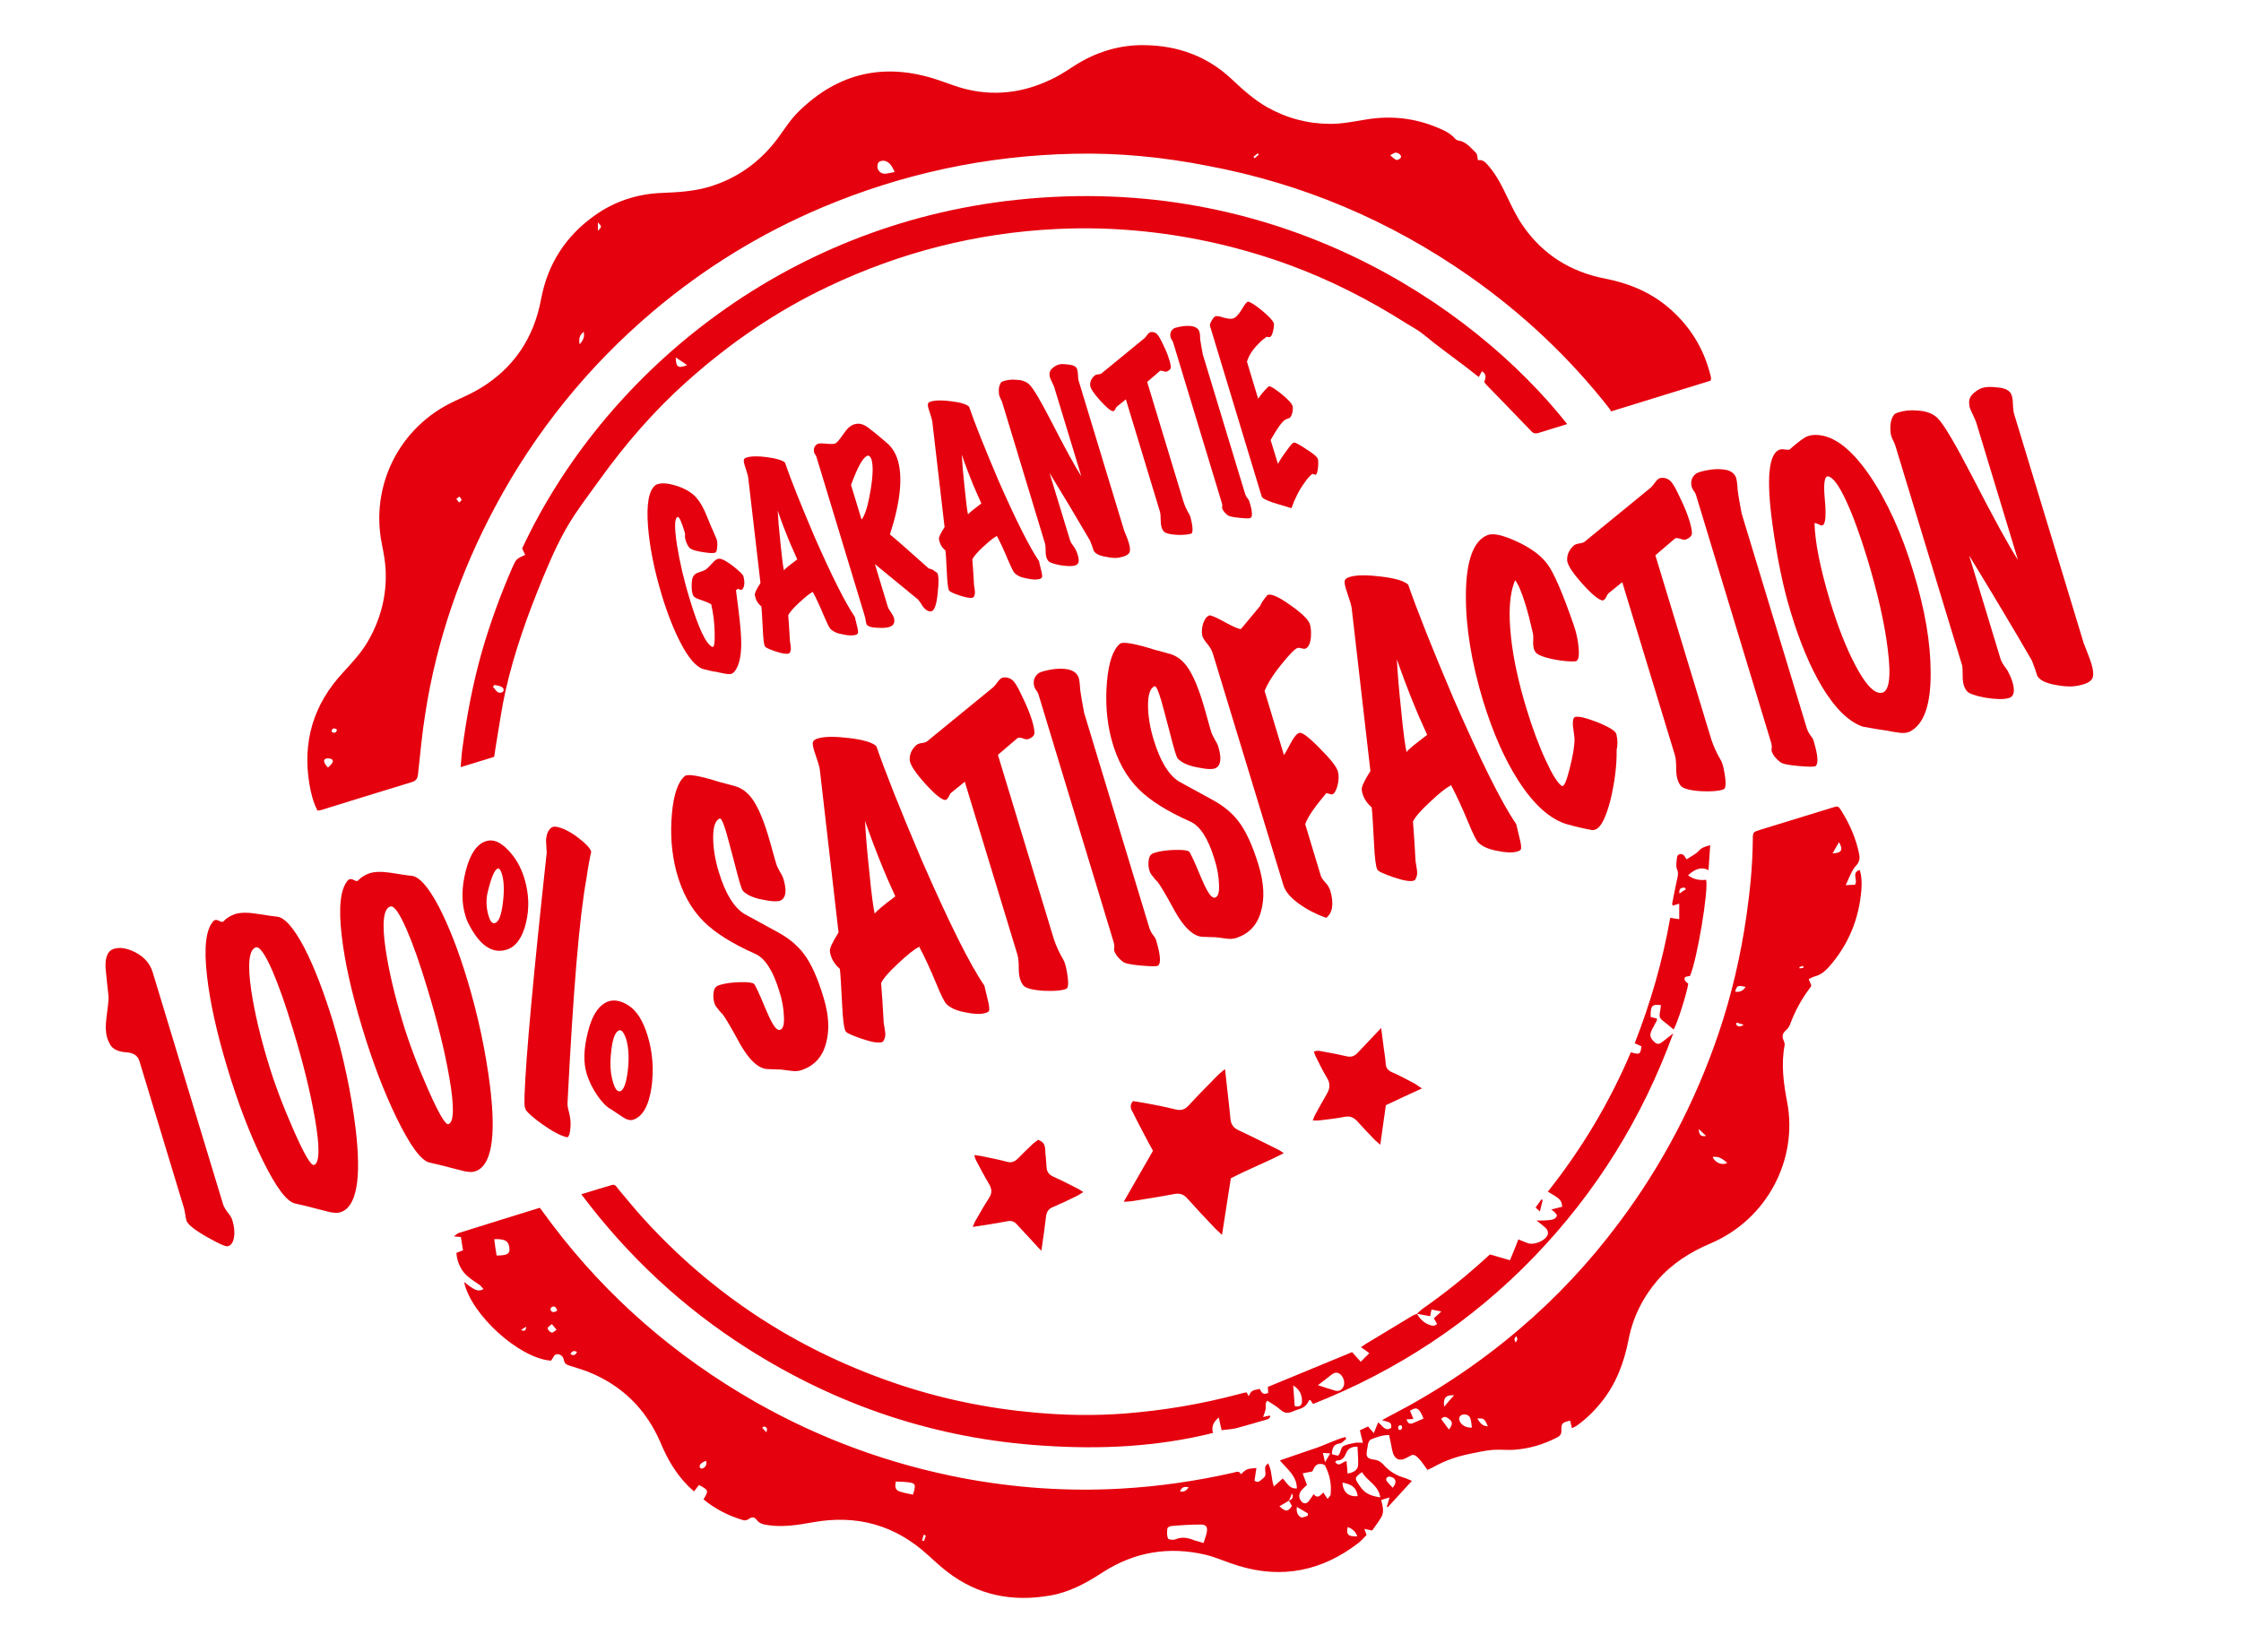
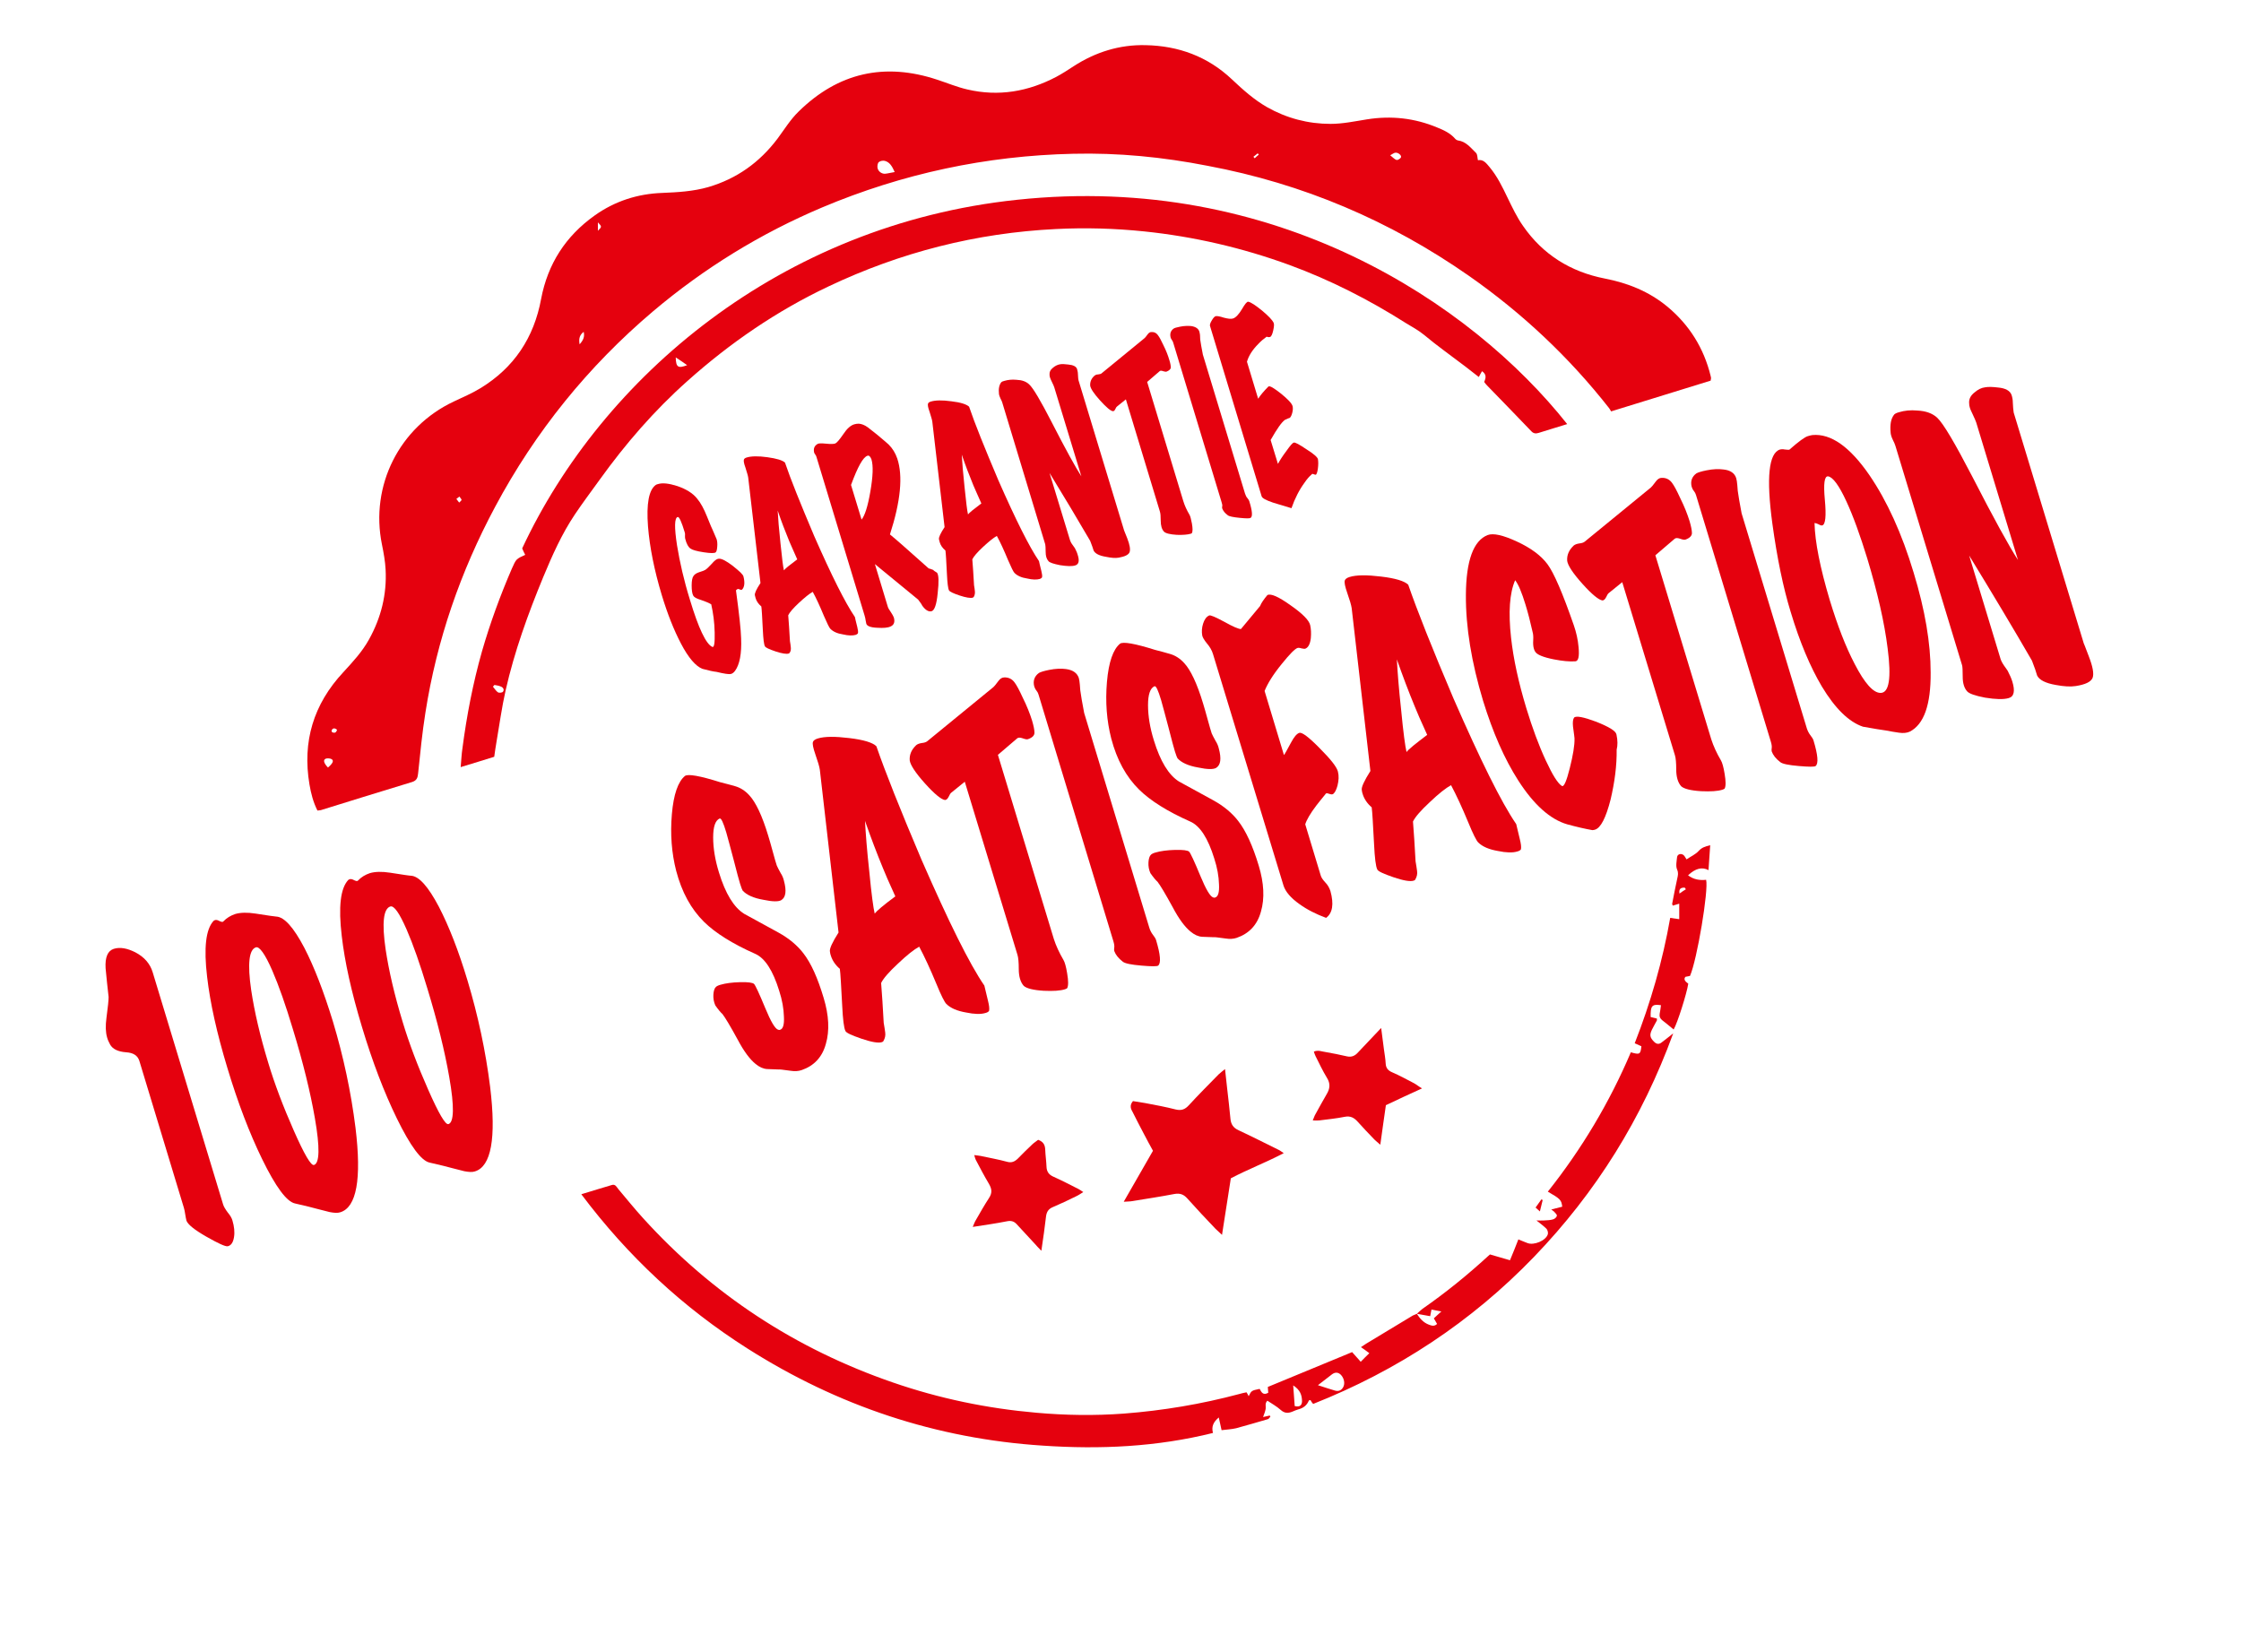
<svg xmlns="http://www.w3.org/2000/svg" version="1.1" id="Ebene_1" x="0px" y="0px" viewBox="0 0 1042 768" style="enable-background:new 0 0 1042 768;" xml:space="preserve">
  <style type="text/css">
	.st0{fill:#E5010E;}
</style>
  <g>
    <g>
      <path class="st0" d="M147.6,376.9c-2-4-3-8-3.7-12.1c-3.4-20,1.9-37.4,15.7-52.2c4.4-4.8,8.8-9.5,12-15.3    c5.6-10.1,8.3-20.9,7.7-32.4c-0.2-3.9-0.9-7.8-1.7-11.7c-5.6-27.4,8.1-54.6,33.4-66.5c4.2-2,8.5-3.8,12.4-6.2    C239,171,248.3,157,251.6,139c3.1-16.3,11.4-29.2,24.9-38.8c9.4-6.7,20-10.1,31.5-10.5c7.2-0.3,14.3-0.7,21.3-2.7    c13.3-3.9,23.9-11.5,32.2-22.5c3.2-4.3,6-8.9,9.8-12.6c18.4-18.1,40-23,64.6-14.8c4.6,1.5,9.1,3.4,13.9,4.5    c14.5,3.4,28.3,1,41.4-5.9c2.8-1.5,5.4-3.2,8-4.9c10.2-6.6,21.4-10.1,33.5-9.8c15.3,0.3,28.9,5.3,40.1,15.9    c5.1,4.8,10.2,9.4,16.3,12.9c9.2,5.2,19.1,7.8,29.6,7.8c5.6,0,11.3-1.2,16.9-2.1c11.3-1.8,22.2-0.6,32.7,3.8c3,1.2,6,2.6,8.2,5.1    c0.3,0.4,0.9,0.8,1.4,0.9c3.8,0.5,5.9,3.4,8.4,5.8c0.7,0.7,0.6,2.1,0.9,3.4c2.5-0.5,3.9,1.4,5.4,3.2c3.6,4.3,6,9.3,8.4,14.3    c2.2,4.5,4.3,9,7.2,13.1c9.2,13.3,22.1,21.3,37.9,24.4c10.8,2.1,20.6,6,29.2,13.1c10.2,8.5,16.9,19.2,20.1,32.2    c0.1,0.3,0.1,0.7,0.2,1c0,0.2-0.1,0.4-0.2,1.2c-15.1,4.7-30.4,9.4-46.3,14.3c-0.3-0.5-0.5-1-0.9-1.5c-18.6-23.7-40.3-44.1-65-61.4    c-36.9-25.8-77.4-43-121.7-51.3C540.6,73,519.9,71,499,71.5c-40.4,0.9-79.3,9.2-116.6,24.9c-28.7,12.1-55,28.3-78.8,48.4    c-30.2,25.6-54.7,55.9-73.4,90.9c-16.1,30.1-27.1,61.9-32.4,95.7c-1.5,9.4-2.4,18.8-3.4,28.3c-0.2,1.9-0.6,3.2-2.7,3.9    c-14.2,4.3-28.3,8.7-42.5,13.1C148.8,376.8,148.3,376.8,147.6,376.9z M416,80c-1.2-2.7-2.3-4.6-4.6-5.2c-0.9-0.2-2.1,0-2.8,0.6    c-0.5,0.4-0.7,1.7-0.6,2.5c0.2,1.6,1.7,2.9,3.4,2.9C412.8,80.7,414.1,80.3,416,80z M152.5,356.9c2.3-2,2.8-3.2,1.7-3.9    c-0.7-0.4-2-0.5-2.8-0.2C150.2,353.4,150.5,354.8,152.5,356.9z M646.4,72.2c1.3,1,2,1.9,3,2.2c0.5,0.1,1.7-0.6,2-1.2    c0.4-0.9-1.2-2.3-2.5-2.2C648.2,71,647.6,71.6,646.4,72.2z M269.5,160.1c1.8-2,2.4-3.6,1.9-5.8C269.6,155.7,269,157.3,269.5,160.1    z M213.5,233.7c0.5-0.6,1.2-1,1.1-1.3c-0.1-0.5-0.7-1-1-1.5c-0.5,0.4-0.9,0.7-1.4,1.1C212.6,232.5,213,233,213.5,233.7z     M156.7,339.3c-1-0.8-1.9-0.9-2.5,0.3c-0.1,0.2,0.1,0.8,0.3,0.9C155.7,341,156.4,340.6,156.7,339.3z M278,107.3    c1.9-1.9,1.9-1.9,0-3.9C278,104.9,278,106,278,107.3z M582.8,72.9c0.2,0.2,0.4,0.5,0.6,0.7c0.6-0.6,1.3-1.2,1.9-1.7    c-0.2-0.2-0.3-0.4-0.5-0.6C584.2,71.8,583.5,72.3,582.8,72.9z" />
-       <path class="st0" d="M858.2,411.6c2.1-0.1,3.3-0.2,4.3-0.2c1.6-2.2-1.9-5.5,2.2-6.9c1,3.1,1,6.2,0.8,9.2    c-1.1,13.6-6,25.6-15.1,35.9c-1.8,2-3.8,3.7-6.5,4.4c-1,0.2-1.8,0.8-2.9,1.3c0.5,1.2,0.8,2,1.2,2.9c-0.1,0.3-0.2,0.6-0.4,0.9    c-4.1,5.3-7.2,11.1-9.5,17.3c-0.4,1-1.1,2-1.9,2.7c-1.5,1.3-2,2.7-1.1,4.6c0.3,0.7,0.6,1.6,0.5,2.3c-1.7,9-0.5,17.7,1.2,26.6    c5,26.3-9.1,54.3-35.7,65.6c-9.4,4-17.8,9.3-24.6,17.1c-6.9,8.1-11.5,17.3-13.5,27.8c-2.1,10.6-5.8,20.5-12.7,29    c-3.3,4.1-7,7.7-11.3,10.8c-0.6,0.4-1.3,0.7-2.3,1.2c-0.3-1.4-0.6-2.4-0.8-3.5c-3.7,0.8-4.2,1.2-4.1,4.6c0.1,2-1,2.7-2.4,3.4    c-6.1,3.1-12.5,5-19.3,5.5c-3.4,0.3-6.9-0.2-10.4,0.1c-3.3,0.3-6.6,1-9.9,1.7c-6,1.2-11.6,3-17,6c-1,0.6-2.1,1-3.3,1.6    c-0.5-0.7-0.9-1.4-1.4-2c-1-1.3-1.9-2.7-3-3.7c-1.8-1.7-2.4-1.6-4.6-0.3c-3.9,2.4-6.5,1.2-7.4-3.3c-0.4-2.3-0.9-4.5-1.4-6.9    c-3.1-0.1-5.8,1-8.4,2c-0.5,0.2-1,0.9-1.2,1.5c-0.3,0.6-0.3,1.4-0.4,2c-1.1,4.8-0.4,5.5,3.5,6c1.4,0.2,2.9,1.1,3.8,2.2    c2.8,3.2,6.2,5.2,10.2,6.3c0.9,0.3,1.8,0.8,3.1,1.3c-3.9,4.3-7.5,8.2-11.2,12.2c-0.2,0-0.3-0.1-0.5-0.1c0.4-1.3,0.8-2.5,1.3-4.4    c-1.5,0.4-2.6,0.8-3.9,1.2c0.7,2.8,1.5,5.4,0.1,7.9c-1.3,2.2-2.8,4.2-4.3,6.3c-1.3-0.3-2.3-0.5-3.6-0.8c0.4,1.1,0.6,1.8,1,2.9    c-1.2,1.1-2.4,2.6-3.8,3.7c-16.8,12.9-35.3,16.8-55.7,10.6c-5.1-1.5-10-3.8-15.1-5.1c-17.2-4.1-33.4-1.4-48.2,8.2    c-7.5,4.9-15.4,9.2-24.3,10.7c-17.7,3.1-33.9-0.1-48.2-11.3c-2.9-2.3-5.7-4.8-8.4-7.3c-15.4-14.2-33.4-19.2-54-15.4    c-6.7,1.2-13.5,2.3-20.4,1.3c-2.1-0.3-4.1-0.6-5.5-2.5c-1-1.3-2.1-1.5-3.6-0.4c-0.6,0.5-1.8,0.8-2.5,0.6c-6.9-2-13.1-5.2-18.6-9.7    c2.5-4.1,2.4-4.3-2.1-6.7c-0.6,0.8-1.4,1.8-2.3,3c-1-0.9-2-1.8-3-2.8c-5.5-5.6-9.4-12.3-12.4-19.5c-6.8-16-18.2-27.2-34.3-33.5    c-2.6-1-5.3-1.7-7.9-2.6c-1.2-0.4-2.5-0.7-2.8-2.3c-0.3-1.6-1-2.8-2.8-3.1c-1.9-0.2-2.1,1.4-2.9,2.5c-0.1,0.2-0.3,0.3-0.5,0.5    c-14.7-1.1-37.2-21.5-40.3-36.6c1.4,1.1,2.7,2.2,4.1,3c1.4,0.8,2.9,1.5,4.9,0.3c-0.6-0.6-1-1.2-1.5-1.7c-1.7-1.2-3.5-2.3-5.1-3.6    c-3.5-2.6-5.6-6.7-6-11.5c0.9-0.4,1.8-0.7,3.1-1.2c-0.3-2-0.7-4-1-6.2c-1-0.1-1.8-0.2-3.3-0.3c1.2-0.8,1.7-1.4,2.4-1.6    c12.5-3.9,24.9-7.8,37.6-11.7c2,2.7,3.8,5.2,5.7,7.7c25.8,34.1,57.5,61.5,94.7,82.7c30.1,17.1,62.2,28.8,96.1,35.3    c24.4,4.6,49,6.3,73.7,4.9c17.6-1,35-3.5,52.2-7.4c1.3-0.3,2.7-1.1,3.6,0.7c2.6-2.5,2.7-2.5,7.2-2.9c-0.3,2-0.6,4-0.9,5.9    c1.5,1.1,2.4,0.3,3.3-0.5c0.9-0.8,1.9-1.3,1.8-2.8c-0.1-1-0.2-2.1-0.1-3.1c0.1-0.5,0.7-1,1.3-1.7c1.9,3.4,1.4,7.1,2.7,10.8    c1.5-1.3,2.7-2.4,4.1-3.7c1.9,1.7,2.9,4.9,6.6,4.6c0-5.7-4.3-8.8-7.9-13c5.5-1.9,10.6-3.7,15.7-5.4c5-1.6,9.6-4.1,14.7-5.5    c0.2,0.3,0.3,0.6,0.5,0.8c-1,0.8-2,2.1-3.1,2.2c-2.9,0.4-3.5,2.2-3.6,5c1,0.3,2,0.5,2.8,0.7c0.4-0.5,0.6-0.6,0.7-0.8    c0.6-1.2,0.8-3,1.7-3.6c1.6-0.9,3.7-1.2,5.6-1.6c1.1-0.2,2.3,0,3.6,0c-0.5-2.1-0.9-3.9-1.4-5.8c1.4-0.7,2.5-1.2,3.8-1.8    c0.8,1,1.6,1.9,2.7,3.1c0.8-2,1.3-3.4,2-5c2.1,1.5,3.2,4.5,6.1,2.5c0-2.4,0-2.4-4.3-3.5c1.6-0.9,2.9-1.7,4.2-2.3    c21.4-11.1,41.3-24.4,59.6-40c17.3-14.7,32.7-31.2,46.3-49.4c20.2-26.9,35.6-56.4,46.4-88.2c6-17.7,10.2-35.8,12.9-54.3    c1.7-11.8,2.9-23.7,3-35.7c0-3.6,0.1-3.6,3.6-4.7c11.1-3.4,22.1-6.8,33.2-10.2c2.9-0.9,2.9-0.9,4.5,1.6c3.7,6,6.5,12.3,8,19.2    c0.4,2,0.7,3.6-0.9,5.7C861,404.5,860,407.8,858.2,411.6z M599.3,697.8c-1.4,0.9-2.9,1.7-4.4,2.6c3,2.7,3.9,2.6,5.8-0.1    C600.3,699.4,599.8,698.6,599.3,697.8c1.4-0.6,2.4-1.4,1.4-3.4C600.3,695.5,599.8,696.7,599.3,697.8z M617.3,697    c0.6-0.9,1.4-1.5,1.4-2.1c0.5-4.7-0.4-9.2-2.6-13.4c-0.3-0.6-1.5-0.8-2.3-0.8c-2.3,0-2.8,2.1-3.6,3.5c-1.6,0.3-3,0.6-4.5,0.9    c0.8,2.1,1.4,3.8,2,5.4c-1,0.9-1.8,1.6-2.5,2.4c-1.3,1.6-1.4,3.4-0.4,4.8c1.1,1.7,2.7,1.8,3.9,0.1c0.7-0.9,1.3-1.9,2.1-3    c2.1,2.4,3.2,0.3,4.5-0.8C616,695,616.5,695.9,617.3,697z M559.6,717.5c0.6-1.9,1.2-3.4,1.5-4.9c0.5-2.7-0.3-3.8-3.1-3.7    c-4.5,0-9,0.3-13.4,0.7c-0.7,0-1.8,0.7-1.8,1.2c-0.2,1.5-0.3,3.2,0.3,4.6c0.2,0.5,2.5,0.8,3.4,0.4c3.2-1.4,6.1-0.7,9,0.5    C556.6,716.6,557.8,716.9,559.6,717.5z M631.2,672.7c-3.1-0.1-4.5,1.1-5.3,3c-0.8,2-1.8,3.4-4.2,3.4c-0.3,0-0.5,0.4-0.9,0.7    c1.8,2.6,3.3-0.1,5.3-0.4c0.2,2.1,0.3,3.9,0.5,5.8c3.2-0.6,4.8-1.8,4.9-4.2C631.6,678.3,631.3,675.6,631.2,672.7z M633.3,684.5    c-3.4,2.5-3.5,2.8-1.7,5.5c0.6,1,1.3,1.9,2.1,2.8c2.1,2.2,4.7,2.9,8.1,3.5C640.9,690.4,635.6,688.7,633.3,684.5z M230.9,583.8    c4.6,0,6-0.7,6-2.8c-0.1-3.8-1.8-5-7.1-4.8C230.1,578.8,230.5,581.3,230.9,583.8z M416.5,688.9c-0.4,2.3-0.3,3.9,1.7,4.6    c2,0.7,4.1,1,6.3,1.5c0.3-0.9,0.4-1.5,0.6-2c0.6-2.8,0.3-3.3-2.4-3.7C420.7,689,418.7,689,416.5,688.9z M657.2,659.8    c-1.2,0.1-2.1,0.1-3.2,0.2c0.5,1.6,1.3,2.3,2.6,1.9c1.8-0.7,3.5-1.5,5.3-2.3c-2-5-3.2-5.6-6.3-3.6    C656.1,657.1,656.6,658.3,657.2,659.8z M624.2,689.4c0.2,4.4,2.9,6.7,7.1,6.3C630.8,692,628.9,690.2,624.2,689.4z M684.4,663.8    c-0.2-1.4-0.3-2.9-0.7-4.2c-0.6-1.7-2.1-2.1-3.7-1.8c-0.6,0.1-1.4,0.9-1.5,1.5C678.2,661.7,681,664.1,684.4,663.8z M673.7,664.7    c1.5-1.9,2-3.4,0.3-4.7c-1.1-0.8-2.3-2-3.9-0.2C671.3,661.4,672.3,662.9,673.7,664.7z M608.1,704.8c0-0.4,0-0.7,0-1.1    c-1.6-0.9-3.2-1.9-5.1-3c-0.3,2.3,0.3,4,1.9,4.8C605.6,705.9,607,705.1,608.1,704.8z M796.3,538c1.2,2.7,4.6,4.1,6.8,2.7    C800.3,538.3,798.7,537.6,796.3,538z M676.1,648.8c-3.8-0.3-5.2,1.3-4.6,5.3C673.2,652.1,674.6,650.4,676.1,648.8z M647.6,691.8    c1.2-1.6,1.7-2.9,0.8-4.1c-0.4-0.6-1.5-1-2.3-1.1c-1.2-0.1-2,1.1-1.3,2.1C645.5,689.7,646.5,690.6,647.6,691.8z M626.7,710    c-0.9,3.5,0.2,4.6,4.4,4.4C630.4,712.2,628.9,711,626.7,710z M852.1,396.8c4.2-0.1,5-1.6,3-5.2    C854.1,393.3,853.2,394.8,852.1,396.8z M691.8,663.2c-1.5-3.5-1.8-3.8-4.9-3.6C688.1,661.4,689,663.1,691.8,663.2z M258.8,618.3    c-0.9-1.1-1.5-1.8-2.2-2.6c-0.7,0.6-1.9,1.3-1.9,1.9c-0.1,0.7,0.9,1.7,1.7,2C256.9,619.9,257.8,619,258.8,618.3z M806.8,461.1    c2.3,0.4,3.7-0.5,4.9-2.2C807.9,458.1,807.7,458.2,806.8,461.1z M328.2,679.3c-2.2,0.8-3.2,1.9-2.8,3c0.1,0.3,0.8,0.7,1,0.6    c1.6-0.5,2.3-1.7,2-3.4C328.4,679.5,328.3,679.4,328.2,679.3z M618.5,675.8c-1.4-0.1-2.1-0.1-3.4-0.2c0.3,1.4,0.6,2.4,1,4.3    C617.1,678.2,617.7,677.3,618.5,675.8z M259.1,609.4c-0.5-1.5-1.2-2.4-2.6-1.6c-0.3,0.2-0.7,1.1-0.5,1.4    C256.7,610.4,257.8,610.3,259.1,609.4z M552.7,691.6c-2.1-0.5-3.3-0.1-4,1.9C550.6,693.9,551.6,693.1,552.7,691.6z M793.3,528.2    c-1.3-1.2-2.1-2-3.4-3.2C790,527.6,790.6,528.6,793.3,528.2z M355.1,663.3c-0.2,0.2-0.5,0.4-0.7,0.6c0.6,0.6,1.1,1.2,1.9,2.1    C357.1,664,356.3,663.5,355.1,663.3z M265.2,629.6c1.5,0.9,2.4,0.6,3.1-1C267,628,266.1,628,265.2,629.6z M810.8,476.5    c-1.5-0.5-2.4-0.7-3.3-1c-0.1,0.3-0.3,0.7-0.2,0.9C808,477.4,808.9,477.7,810.8,476.5z M650.5,664.9c1.3,0.1,1.5-0.7,1.4-1.7    c0-0.2-0.8-0.6-1-0.5C649.9,663.2,649.9,664,650.5,664.9z M704.8,624.2c0.9-1.5,0.9-1.5,0.2-2.9    C704.1,622.2,703.9,623.1,704.8,624.2z M242.3,618.4c1.7,0.9,2.3,0.2,2.3-1.5C243.8,617.4,243,617.9,242.3,618.4z M430.5,714.1    c-0.3-0.2-0.7-0.4-1-0.5c-0.3,0.9-0.5,1.8-0.8,2.7c0.3,0.1,0.6,0.2,0.9,0.3C429.9,715.7,430.2,714.9,430.5,714.1z M838.6,450    c-0.1-0.3-0.1-0.6-0.2-0.9c-0.6,0.2-1.2,0.4-1.8,0.6c0.1,0.2,0.1,0.4,0.2,0.6C837.4,450.2,838,450.1,838.6,450z" />
      <path class="st0" d="M728.7,197.2c-4.7,1.4-9,2.8-13.3,4.1c-1.3,0.4-2.4,0.3-3.4-0.8c-6.8-7.1-13.7-14.2-20.5-21.2    c-0.5-0.5-0.9-1-1.4-1.7c0.8-1.8,1.2-3.5-1-5c-0.5,0.8-0.9,1.6-1.5,2.7c-2.2-1.7-4.2-3.3-6.3-4.9c-6.4-4.9-13.1-9.6-19.3-14.8    c-2.6-2.1-5.4-3.6-8.2-5.3c-17.2-10.9-35.2-20.1-54.3-27.1c-21.9-8-44.4-13.2-67.5-15.6c-13.6-1.4-27.3-1.8-41-1.1    c-37,1.8-72.3,10.8-105.8,26.7c-24.1,11.4-45.8,26.3-65.6,44c-15.4,13.7-28.8,29.2-40.8,45.9c-3.9,5.4-7.8,10.6-11.5,16.1    c-6.1,9.1-10.5,19-14.7,29.1c-7.1,17.2-13.4,34.6-17.5,52.7c-1.8,8-2.9,16.2-4.3,24.3c-0.4,2-0.6,4.1-1,6.6    c-4.9,1.5-9.9,3.1-15.6,4.8c0.3-3.2,0.4-6,0.8-8.6c2-15.3,4.9-30.4,9.1-45.2c3.8-13.2,8.5-26,13.9-38.5c2-4.5,2-4.5,6.2-6.4    c-0.5-1-1-2-1.4-3c37-79.3,119.9-150.5,230.1-162.1C592.8,80.1,684.1,140.9,728.7,197.2z M314.2,166.2c0.1,4.6,1.1,5.2,5.3,3.6    C317.7,168.5,316.2,167.5,314.2,166.2z M229.9,318.5c-0.2,0.3-0.5,0.5-0.7,0.8c0.8,0.9,1.4,2,2.3,2.6c0.6,0.4,2.1,0.2,2.4-0.3    c0.7-1,0-2-1.1-2.4C231.9,318.8,230.9,318.7,229.9,318.5z" />
      <path class="st0" d="M658.8,610.9c0.9-0.8,1.7-1.6,2.6-2.3c10.8-7.5,20.9-15.7,30.6-24.6c0.3-0.3,0.7-0.6,0.8-0.7    c3.1,0.9,6.1,1.8,9.3,2.7c1.4-3.4,2.6-6.3,3.9-9.7c1.5,0.6,2.8,1.2,4.2,1.7c3,1.2,8.6-1.1,9.5-4.1c0.2-0.7-0.1-1.9-0.6-2.5    c-1.3-1.3-2.8-2.4-4.7-3.9c1.4,0,2.5,0.1,3.6,0c1.4-0.1,2.8-0.1,4.1-0.5c0.8-0.2,1.7-1,1.8-1.7c0.1-0.6-0.9-1.4-1.4-2    c-0.2-0.2-0.5-0.4-1.2-0.9c2-0.5,3.6-0.9,5.1-1.3c-0.4-3.1-0.8-3.6-6.7-7c15.8-19.9,28.7-41.5,38.6-64.8c4.1,1.2,4.5,1,4.9-2.8    c-0.9-0.4-1.8-0.8-3.1-1.4c7.4-18.9,13-38.3,16.5-58.3c1.6,0.2,2.8,0.4,4.2,0.6c0-2.4,0-4.7,0-7.2c-1.2,0.4-2,0.6-3,0.9    c-0.1-0.3-0.3-0.6-0.3-0.8c0.8-4,1.5-8,2.4-11.9c0.3-1.4,0.6-2.5-0.1-4.1c-0.7-1.6-0.2-3.9,0-5.8c0.2-1.4,1.9-1.8,3-0.9    c0.5,0.4,0.8,1.1,1.4,2c2-1.4,4.2-2.3,5.7-4c1.4-1.5,2.9-2,5.3-2.6c-0.3,4.1-0.5,7.8-0.8,11.6c-3-1.6-6.1-0.8-9.5,2.4    c2.6,2,5.4,2.4,8.4,2.1c1.2,4.8-4.2,37.2-7.5,44.7c-0.7,0.1-1.5,0.3-2.1,0.4c-0.9,1-0.4,2,1.3,3.2c-0.7,4.6-5.1,18.5-6.8,21.3    c-1.8-1.5-3.5-2.9-5.3-4.3c-1-0.8-1.4-1.7-1.2-3c0.3-1.3,0.4-2.7,0.6-4c-4.2-0.6-4.9,0.3-4.8,5.5c0.9,0.2,1.9,0.5,2.9,0.7    c0,0.3,0.1,0.7,0,0.9c-0.7,1.4-1.6,2.8-2.3,4.3c-1.2,2.5-0.9,3.7,1,5.6c1.1,1.1,2.2,1.3,3.4,0.4c1.7-1.3,3.4-2.6,5.5-4.3    c-14.4,39.5-35.9,74-64.7,103.9c-29.2,30.3-63.6,52.9-102.7,68.4c-0.4-0.4-0.6-0.7-0.8-1c-0.2-0.3-0.3-0.6-0.5-0.8    c-0.3,0.1-0.6,0.1-0.7,0.2c-0.9,2.2-2.5,3.5-4.8,4.1c-1,0.3-2,0.7-2.9,1.1c-2,0.8-3.6,0.8-5.4-0.8c-1.9-1.7-4.1-2.9-6.2-4.3    c-1.3,1.3-0.6,2.6-0.8,3.8c-0.2,1.2-0.7,2.4-1.2,3.8c1.2-0.3,2.1-0.5,3.1-0.7c0.1,0.2,0.2,0.3,0.3,0.5c-0.4,0.4-0.7,1.1-1.2,1.2    c-4.9,1.4-9.8,2.9-14.7,4.2c-2.1,0.5-4.4,0.6-6.8,0.9c-0.4-1.7-0.8-3.6-1.3-5.9c-2.5,2.1-3.5,4.2-2.7,7.2    c-26.1,6.5-52.5,7.7-79,5.9c-49.7-3.2-95.5-18.5-137.5-45.2c-29.9-19-55.5-42.8-77.2-71.7c5.1-1.5,9.6-3,14.2-4.3    c1.6-0.5,2.2,0.9,3,1.9c3.8,4.5,7.5,9.1,11.5,13.5c32.1,35.4,70.9,60.8,116.1,76.4c21.7,7.5,43.9,12.1,66.8,14.1    c13.5,1.2,27.1,1.4,40.6,0.4c18.2-1.4,36.1-4.4,53.7-9.1c1.1-0.3,2.2-0.6,3.4-0.8c0.4,0.6,0.7,1.2,1,1.8c1.3-2.6,1.3-2.6,5.1-3.4    c0.8,1.5,1.6,3.2,4,1.8c-0.1-0.9-0.1-1.9-0.2-2.7c13-5.4,25.8-10.7,39.2-16.2c1,1.1,2.3,2.6,4,4.5c1.3-1.3,2.5-2.6,4-4    c-1.5-1.1-2.5-1.9-3.9-2.8c0.9-0.6,1.6-1.1,2.4-1.6c7.2-4.4,14.5-8.7,21.7-13.1c0.6-0.3,1.3-0.5,1.9-0.8c1.4,2.2,3.1,4.1,5.5,5    c1.3,0.5,2.6,1,3.9-0.3c-0.5-0.9-1-1.8-1.5-2.6c1-0.9,1.9-1.8,3.5-3.2c-2-0.4-3.3-0.6-4.6-0.9c-0.3,1.3-0.4,2.2-0.6,3.1    C662.9,611.6,660.9,611.3,658.8,610.9z M612.8,644.1c3.1,1,5.5,1.8,7.9,2.5c1.7,0.5,3-0.1,3.8-1.5c1-1.7,0.5-4.2-1-5.8    c-1.3-1.3-2.7-1.3-4.1-0.3C617.4,640.5,615.4,642.1,612.8,644.1z M601.3,644.2c0.3,3.7,0.5,6.7,0.7,9.6c2.3,0.6,3.3-0.3,3.4-2.1    C605.4,648.8,604.6,646.3,601.3,644.2z M783.9,413.5c-0.2-0.3-0.4-0.5-0.6-0.8c-1.3,0.1-2.8,0.1-2.4,2.8    C782.2,414.6,783,414,783.9,413.5z" />
      <path class="st0" d="M526.8,512c1.7,0.3,3.7,0.6,5.6,0.9c4.8,0.9,9.6,1.8,14.3,3c2.6,0.6,4.3,0,6.1-2c4.5-4.9,9.1-9.5,13.8-14.3    c0.8-0.8,1.7-1.4,3-2.5c0.4,3.5,0.7,6.3,1,9.1c0.5,4.6,1.1,9.2,1.5,13.8c0.2,2.8,1.4,4.5,3.9,5.6c6.2,2.9,12.3,6,18.4,9    c0.7,0.3,1.3,0.8,2.5,1.6c-8.2,4.3-16.4,7.4-24.6,11.7c-1.3,8.2-2.6,16.9-4.1,26.3c-1.5-1.4-2.3-2.1-3.1-2.9    c-4.4-4.6-8.8-9.3-13-14c-1.7-1.9-3.4-2.6-6.1-2.1c-6.7,1.3-13.5,2.3-20.2,3.4c-0.9,0.1-1.8,0.1-3.3,0.2    c4.7-8.2,9.1-15.9,13.6-23.7c-1.5-2.7-2.9-5.3-4.3-8c-1.7-3.3-3.5-6.6-5.1-9.9C525.9,515.8,525,514.1,526.8,512z" />
      <path class="st0" d="M642.2,478c0.5,3.9,0.9,6.9,1.3,10c0.3,2.2,0.7,4.4,0.8,6.5c0.1,2.1,1.1,3.3,3,4.1c3.5,1.5,6.9,3.4,10.2,5.1    c1.1,0.6,2,1.4,3.7,2.4c-5.9,2.7-11.2,5.1-16.8,7.8c-0.8,5.7-1.7,11.7-2.6,18.4c-1.3-1.2-2.3-1.9-3.1-2.8c-2.5-2.6-5-5.2-7.4-7.9    c-1.7-1.9-3.4-2.8-6-2.3c-4,0.8-8,1.2-12,1.7c-0.8,0.1-1.6,0-2.9,0c0.5-1.2,0.8-2.2,1.3-3c1.7-3,3.3-6.1,5.1-9.1    c1.6-2.6,1.9-5,0.2-7.7c-2-3.3-3.6-6.7-5.3-10.1c-0.3-0.6-0.5-1.2-0.8-2.1c2-0.9,3.8,0,5.5,0.2c3.3,0.6,6.6,1.2,9.9,2    c2.2,0.5,3.8-0.3,5.2-1.9C634.7,485.9,638.1,482.3,642.2,478z" />
      <path class="st0" d="M484.2,581.6c-1.4-1.4-2.2-2.3-3-3.2c-2.8-3.1-5.7-6.1-8.5-9.2c-1.3-1.4-2.7-1.7-4.6-1.3    c-5,1-10,1.7-15.8,2.6c0.6-1.4,0.9-2.3,1.4-3.1c2-3.5,4-7,6.2-10.4c1.5-2.3,1.3-4.1,0-6.4c-2.2-3.7-4.2-7.5-6.2-11.3    c-0.3-0.6-0.4-1.2-0.7-2.2c1.2,0.2,2.1,0.2,3,0.4c4.1,0.9,8.2,1.6,12.2,2.7c2.1,0.6,3.5,0,5-1.4c2.2-2.3,4.4-4.4,6.7-6.6    c0.9-0.9,2-1.5,2.8-2.2c2.5,0.9,3.2,2.4,3.3,4.6c0.1,2.7,0.5,5.3,0.6,8c0.1,2.2,1.1,3.6,3.1,4.5c4,1.8,7.9,3.8,11.8,5.8    c0.6,0.3,1.1,0.7,2.2,1.4c-1.3,0.8-2.3,1.5-3.4,2c-3.6,1.8-7.3,3.5-11,5.1c-1.8,0.8-2.6,2.1-2.9,4    C485.8,570.6,485.1,575.6,484.2,581.6z" />
      <path class="st0" d="M716,563.3c-0.9-0.8-1.4-1.3-2-1.8c1-1.4,1.8-2.6,2.7-3.8c0.2,0.1,0.4,0.2,0.6,0.3    C716.9,559.6,716.5,561.2,716,563.3z" />
    </g>
  </g>
  <g>
    <path class="st0" d="M108.1,567.6c0.8,2.7,1.1,5.3,0.7,7.7c-0.4,2.4-1.3,3.8-2.9,4.2c-1.1,0.2-4.4-1.3-10-4.5s-8.6-5.7-9.2-7.4   c-0.2-0.8-0.4-1.8-0.6-3.1c-0.2-1.3-0.4-2.3-0.6-2.9l-20.7-68.3c-0.8-2.5-2.8-3.8-6.2-4c-3.8-0.3-6.2-1.5-7.4-3.6   c-0.6-1.1-1.1-2.2-1.4-3.3c-0.7-2.4-0.8-5.4-0.3-9.1c0.7-5.1,1-8.3,1-9.7c-0.5-4.5-1-9-1.4-13.4c-0.3-5.1,1-8.1,3.8-9   c2.9-0.9,6.2-0.3,10,1.6c4.2,2.2,6.9,5.3,8.1,9.3l32.7,107.8c0.3,1.1,1.1,2.4,2.2,3.9C107,565.1,107.8,566.4,108.1,567.6z" />
    <path class="st0" d="M128.5,426.2c3.7,0.2,8,5,13,14.5c4.6,8.9,9,20.3,13.3,34.3c4.9,16.3,8.4,32.7,10.5,49.4   c2.9,23.9,0.5,37-7.1,39.3c-1.2,0.4-2.8,0.3-4.9-0.1c-3.4-0.9-5.2-1.3-5.5-1.4c-2.2-0.6-5.7-1.5-10.6-2.6c-3.9-0.8-9-7.7-15.3-20.6   c-5.9-12.1-11.3-26.2-16.2-42.5c-4.9-16.2-8-30.2-9.4-42.3c-1.6-13.5-0.6-22.1,3-26c0.2-0.2,0.5-0.3,0.8-0.4c0.5-0.1,1.1,0,2,0.5   c0.9,0.4,1.4,0.5,1.7,0.2c1.6-1.7,3.5-2.8,5.6-3.5c2.4-0.7,5.5-0.8,9.4-0.2C124.6,425.7,127.9,426.2,128.5,426.2z M119,440.5   c-3.2,1-4,7.6-2.2,19.9c1.5,10,4.1,21.2,7.9,33.7c3,10,7,20.5,11.9,31.6c4.9,11.1,8,16.4,9.4,16c2.6-0.8,2.8-8.1,0.4-21.8   c-2.1-12.1-5.5-25.9-10.2-41.3c-3.4-11.3-6.6-20.4-9.6-27.3C123.2,443.5,120.6,440,119,440.5z" />
    <path class="st0" d="M191.1,407.2c3.7,0.2,8,5,13,14.5c4.6,8.9,9.1,20.3,13.3,34.3c4.9,16.3,8.4,32.7,10.5,49.4   c2.9,23.9,0.5,37-7.1,39.3c-1.2,0.4-2.8,0.3-4.9-0.1c-3.4-0.9-5.2-1.3-5.5-1.4c-2.2-0.6-5.7-1.5-10.6-2.6c-3.9-0.8-9-7.7-15.3-20.6   c-5.9-12.1-11.3-26.2-16.2-42.5c-4.9-16.2-8-30.2-9.4-42.3c-1.6-13.5-0.6-22.1,3-26c0.2-0.2,0.5-0.3,0.8-0.4c0.5-0.1,1.1,0,2,0.5   c0.9,0.4,1.4,0.5,1.7,0.2c1.6-1.7,3.5-2.8,5.6-3.5c2.4-0.7,5.5-0.8,9.4-0.2C187.2,406.7,190.4,407.2,191.1,407.2z M181.5,421.5   c-3.2,1-4,7.6-2.2,19.9c1.5,10,4.1,21.2,7.9,33.7c3,10,7,20.5,11.9,31.6c4.9,11.1,8,16.4,9.4,16c2.6-0.8,2.8-8.1,0.4-21.8   c-2.1-12.1-5.5-25.9-10.2-41.3c-3.4-11.3-6.6-20.4-9.6-27.3C185.7,424.5,183.2,421,181.5,421.5z" />
-     <path class="st0" d="M243.8,408.4c2.2,7.2,2.4,14.2,0.7,21c-1.7,6.8-4.7,10.9-9,12.2c-6.8,2.1-12.8-2.2-18-12.8   c-0.4-0.9-0.8-1.9-1.1-3c-1.9-6.2-1.8-13.2,0.2-21c2-7.8,5.2-12.4,9.5-13.7c3.2-1,6.5,0.4,10,4   C239.6,398.7,242.2,403.1,243.8,408.4z M231.4,403.9c-1.5,0.5-3,4.2-4.7,11.2c-0.8,3.5-0.6,7.2,0.5,10.9c0.8,2.5,1.7,3.6,3,3.2   c1.7-0.5,2.9-3.6,3.6-9.2c0.7-5.6,0.6-10.1-0.4-13.5C232.8,404.5,232.1,403.6,231.4,403.9z M274.9,396.2c-0.5,1.8-1.3,5.9-2.2,12.2   c-3.3,17.8-6.2,52.5-8.8,104.1c-0.1,0.9,0,2.1,0.4,3.6c0.5,2,0.8,3.4,0.9,4.4c0.2,2.1,0.1,4-0.2,5.8c-0.3,1.8-0.8,2.6-1.5,2.5   c-3.1-0.8-6.8-2.8-11.3-6c-4.1-2.9-6.5-5.1-7.5-6.4c-0.3-0.4-0.5-0.9-0.6-1.4c-0.3-0.9-0.3-2.8-0.2-5.8c0.6-17.2,4-54.8,10.3-112.7   c0-0.1-0.1-1.9-0.3-5.4c0-1.3,0.2-2.5,0.6-3.6c0.9-2.3,2.2-3.3,3.9-3.1c2.9,0.4,6.4,2.1,10.4,5.1   C272.6,392.4,274.7,394.7,274.9,396.2z M292.2,467.5c3.9,2.5,6.8,7.2,8.9,14c2.4,7.9,3,16,1.8,24.3c-1.3,8.6-4.2,13.5-8.6,14.9   c-1.4,0.4-3.1-0.1-5.1-1.5c-3.2-2.2-5-3.3-5.1-3.4c-1.8-0.9-3.9-2.9-6.2-6.2c-2.3-3.3-4-6.7-5.1-10.3c-1.6-5.2-1.4-11.6,0.5-19.2   c2-8.3,5.4-13.2,10-14.6C285.9,464.8,288.9,465.4,292.2,467.5z M287.9,479.1c-1.8,0.6-3.1,3.8-3.7,9.8c-0.7,5.5-0.4,10.4,0.9,14.5   c0.9,3,2,4.4,3.3,4c1.6-0.5,2.8-3.7,3.5-9.5c0.7-5.8,0.4-10.7-0.7-14.6C290.1,480.1,289,478.7,287.9,479.1z" />
    <path class="st0" d="M383,464.1c2.4,8,2.8,15.1,1,21.3c-1.7,6.2-5.5,10.2-11.3,12.2c-1.5,0.5-3.2,0.6-5.1,0.3   c-3.5-0.5-5.4-0.7-5.5-0.6c-1.8-0.1-3.6-0.1-5.4-0.2c-1.8-0.1-3.6-0.9-5.4-2.4c-2.6-2.1-5.4-5.8-8.3-11.3   c-3.5-6.4-5.9-10.4-7.1-11.9c-0.8-0.7-1.9-2-3.3-4c-0.7-1.6-1-3.2-0.9-5c0.1-1.7,0.5-3,1.2-3.6c0.3-0.3,1-0.7,2.1-1   c2.4-0.7,5.4-1.1,9.1-1.2c3.7-0.1,5.8,0.2,6.5,0.8c0.6,0.6,2.4,4.4,5.2,11.2c2.6,6.3,4.6,9.7,6,10.1c0.3,0.1,0.7,0.2,1,0   c1.3-0.4,1.9-2.4,1.7-6.1c-0.1-3.7-0.8-7.7-2.2-12c-2.9-9.4-6.6-15.2-11.2-17.2c-10.6-4.7-18.5-9.7-23.7-14.8   c-6.1-6-10.4-13.9-13-23.8c-2.1-8.2-2.8-17-2-26.3c0.8-9.3,2.9-15.2,6.1-17.8c1.4-1,6.8-0.1,16.3,2.9c2.3,0.6,4.7,1.2,7.1,1.9   c2.4,0.7,4.6,2.1,6.5,4.2c3,3.2,6,9.5,8.8,18.8c0.5,1.7,1.3,4.3,2.2,7.7c0.8,3,1.4,5,1.8,6.2c0.3,0.7,0.9,1.9,1.8,3.5   c0.7,1.1,1.2,2.2,1.5,3.5c1.3,4.8,0.9,7.8-1.3,9.1c-1.3,0.7-4,0.7-8.2-0.2c-4.7-0.8-7.9-2.3-9.7-4.3c-0.2-0.3-0.6-1.3-1.2-3.2   c-0.5-1.6-1.5-5.3-3-11.2c-1.5-5.8-2.7-10-3.4-12.6c-1.4-4.7-2.4-6.8-3.1-6.5c-2,0.9-3,3.8-3,8.8c0,5,0.9,10.5,2.7,16.3   c3,9.8,6.9,16.2,11.7,19.2c5.3,2.9,10.6,5.8,15.9,8.7c5.1,2.8,8.9,6.1,11.6,9.6C377.1,447.8,380.2,454.7,383,464.1z" />
    <path class="st0" d="M457.7,458.3c0.2,1,0.8,3.4,1.7,7.1c0.5,2,0.7,3.5,0.5,4.6c-0.2,0.4-0.8,0.8-1.6,1c-2.2,0.7-5.3,0.6-9.1-0.2   c-4.1-0.7-7.2-2-9.2-4c-0.8-0.8-2.4-3.9-4.6-9.3c-2.9-7-5.6-12.8-8-17.3c-2.4,1.3-5.7,3.9-9.9,7.9c-4.2,3.9-6.8,6.9-7.8,9   c0.4,5,0.8,11.1,1.2,18.5c0.3,1.6,0.5,3.1,0.7,4.5c0.2,1.4-0.1,2.7-0.8,3.9c-0.1,0.3-0.4,0.5-0.8,0.6c-1.6,0.5-4.7,0-9.4-1.6   c-4.6-1.6-7.1-2.7-7.5-3.6c-0.7-1.4-1.2-5.4-1.5-11.8c-0.5-9.3-0.8-15-1.1-17.1c-2.1-1.8-3.5-3.9-4.2-6.2c-0.2-0.5-0.3-1.1-0.4-1.8   c-0.3-1.3,1.1-4.3,4-8.9l-8.7-75.7c-0.2-1.4-0.9-3.8-2.1-7.2c-1-2.9-1.4-4.8-1.1-5.7c0.2-0.6,0.9-1.2,2.2-1.6c3.2-1,8.1-1,14.7-0.2   c6.7,0.8,10.9,2.1,12.6,3.8c4.1,11.9,11.1,29.5,21,52.8C441.1,428.6,450.7,448.1,457.7,458.3z M416.3,416.8c-3-6.6-4.9-10.9-5.7-13   c-2.9-7-5.7-14.4-8.4-22.1c0.3,5.7,0.9,13.6,2,23.6c1,10.5,1.9,17,2.5,19.5C407.7,423.5,410.9,420.8,416.3,416.8z" />
    <path class="st0" d="M478,343.7c-0.5,0.2-1.4,0-2.5-0.4c-1.2-0.4-2-0.4-2.5,0l-9,7.7l26,85.6c1,3.1,2.5,6.4,4.5,9.8   c0.6,1,1.2,3.1,1.7,6.2c0.6,3.5,0.6,5.8,0,6.9c-0.1,0.1-0.4,0.3-1,0.5c-2.2,0.7-5.5,0.9-9.9,0.7c-4.9-0.3-8-1.1-9.3-2.3   c-1.5-1.7-2.3-4.3-2.3-7.8c0-3.1-0.2-5.3-0.6-6.6l-24.5-80.5l-6.3,5.1c-0.3,0.2-0.7,0.8-1.2,1.9c-0.5,1-1.1,1.5-1.7,1.5   c-1.7-0.2-4.9-2.8-9.3-7.7c-4.5-5-6.8-8.6-7.1-10.7c-0.2-2.7,0.8-5,3-7.1c0.6-0.5,1.4-0.8,2.6-1c1.1-0.1,2-0.4,2.5-0.8l30.8-25.2   c0.3-0.2,1.1-1.2,2.3-2.8c0.8-1.1,1.7-1.7,2.7-1.7c2-0.1,3.7,0.7,4.9,2.4c0.9,1.2,2.1,3.4,3.7,6.9c2,4,3.4,7.6,4.4,10.8   c0.7,2.4,1.1,4.3,1.1,5.6C481,342,480,343,478,343.7z" />
    <path class="st0" d="M501.6,315.2c0.2,0.8,0.4,1.8,0.5,3.2c0.1,1.4,0.2,2.3,0.2,2.6c0.3,2.3,0.9,5.8,1.8,10.5l30.3,99.9   c0.4,1.3,1,2.4,1.7,3.3c0.7,0.9,1.2,1.7,1.4,2.3c2.1,6.9,2.4,10.9,1,12c-0.5,0.4-3.1,0.4-7.7,0c-4.8-0.4-7.7-1-8.7-1.8   c-2.1-1.6-3.4-3.3-4-5c-0.1-0.4-0.1-1,0-1.6c0.1-0.6,0-1.6-0.4-2.9l-34.8-114.7c-0.2-0.7-0.5-1.3-1-1.9c-0.5-0.6-0.8-1.3-1-1.9   c-0.7-2.6,0.1-4.8,2.2-6.3c0.7-0.4,2.2-0.9,4.7-1.4c3-0.6,5.6-0.7,7.8-0.4C498.8,311.5,500.8,312.9,501.6,315.2z" />
    <path class="st0" d="M585.3,402.6c2.4,8,2.8,15.1,1,21.3c-1.7,6.2-5.5,10.2-11.3,12.2c-1.5,0.5-3.2,0.6-5.1,0.3   c-3.5-0.5-5.4-0.7-5.5-0.6c-1.8-0.1-3.6-0.1-5.4-0.2c-1.8-0.1-3.6-0.9-5.4-2.4c-2.6-2.1-5.4-5.8-8.3-11.3   c-3.5-6.4-5.9-10.4-7.1-11.9c-0.8-0.7-1.9-2-3.3-4c-0.7-1.6-1-3.2-0.9-5c0.1-1.7,0.5-3,1.2-3.6c0.3-0.3,1-0.7,2.1-1   c2.4-0.7,5.4-1.1,9.1-1.2c3.7-0.1,5.8,0.2,6.5,0.8c0.6,0.6,2.4,4.4,5.2,11.2c2.6,6.3,4.6,9.7,6,10.1c0.3,0.1,0.7,0.2,1,0   c1.3-0.4,1.9-2.4,1.7-6.1c-0.1-3.7-0.8-7.7-2.2-12c-2.9-9.4-6.6-15.2-11.2-17.2c-10.6-4.7-18.5-9.7-23.7-14.8   c-6.1-6-10.4-13.9-13-23.8c-2.1-8.2-2.8-17-2-26.3c0.8-9.3,2.9-15.2,6.1-17.8c1.4-1,6.8-0.1,16.3,2.9c2.3,0.6,4.7,1.2,7,1.9   c2.4,0.7,4.6,2.1,6.5,4.2c3,3.2,6,9.5,8.8,18.8c0.5,1.7,1.3,4.3,2.2,7.7c0.8,2.9,1.4,5,1.8,6.2c0.3,0.7,0.9,1.9,1.8,3.5   c0.7,1.1,1.2,2.2,1.5,3.5c1.3,4.8,0.9,7.8-1.3,9.1c-1.3,0.7-4,0.7-8.2-0.2c-4.7-0.8-7.9-2.3-9.7-4.3c-0.2-0.3-0.6-1.3-1.2-3.2   c-0.5-1.6-1.5-5.3-3-11.2c-1.5-5.8-2.7-10-3.4-12.6c-1.4-4.7-2.4-6.8-3.1-6.5c-2,0.9-3,3.8-3,8.8c0,5,0.9,10.5,2.7,16.3   c3,9.8,6.9,16.2,11.7,19.2c5.3,2.9,10.6,5.8,15.9,8.7c5.1,2.8,8.9,6.1,11.6,9.6C579.3,386.3,582.5,393.3,585.3,402.6z" />
    <path class="st0" d="M609.2,290.7c0.4,1.8,0.5,3.8,0.3,6c-0.3,2.6-1.1,4.2-2.3,4.8c-0.4,0.3-1.1,0.2-2,0c-0.9-0.3-1.5-0.3-1.9-0.2   c-1.2,0.4-3.6,2.8-7.3,7.4c-4,4.9-6.6,9.1-8,12.6l9,29.8c0.3-0.3,1.4-2.3,3.4-6c1.3-2.4,2.5-3.9,3.7-4.3c1.2-0.5,4.4,1.9,9.5,7.1   c5.2,5.2,8,8.8,8.5,10.9c0.5,2,0.4,4.1-0.2,6.5c-0.5,1.8-1.1,3.1-1.9,3.8c-0.3,0.3-0.9,0.4-1.7,0.1c-0.8-0.3-1.4-0.4-1.6-0.3   c-0.2,0.1-0.4,0.2-0.5,0.5c-1.6,1.9-2.9,3.6-4.1,5.1c-2.9,3.8-4.6,6.8-5.2,8.8l7.2,23.8c0.3,1,1,2,2.1,3.2c1.1,1.1,1.9,2.5,2.4,4   c1.7,6.1,1,10.3-2,12.5c-4.6-1.7-8.8-3.8-12.4-6.4c-4.1-2.9-6.5-5.8-7.4-8.6L564,304.1c-0.5-1.7-1.5-3.4-2.8-4.9   c-1.3-1.6-2-2.8-2.2-3.7c-0.3-1.8-0.2-3.6,0.4-5.5c0.6-1.9,1.5-3.2,2.8-3.8c0.6-0.3,2.9,0.7,7,2.9c4.1,2.3,6.7,3.4,7.8,3.4   l8.9-10.7c0.5-1.3,1.7-3.1,3.4-5.1c1.6-0.8,5.1,0.7,10.7,4.7C605.6,285.3,608.7,288.4,609.2,290.7z" />
    <path class="st0" d="M705,383.2c0.2,1,0.8,3.4,1.7,7.1c0.5,2,0.7,3.5,0.5,4.6c-0.2,0.4-0.8,0.8-1.6,1c-2.2,0.7-5.3,0.6-9.1-0.2   c-4.1-0.7-7.2-2-9.2-4c-0.8-0.8-2.4-3.9-4.6-9.3c-2.9-7-5.6-12.8-8-17.3c-2.4,1.3-5.7,3.9-9.9,7.9c-4.2,3.9-6.8,6.9-7.8,9   c0.4,5,0.8,11.1,1.2,18.5c0.3,1.6,0.5,3.1,0.7,4.5c0.2,1.4-0.1,2.7-0.8,3.9c-0.1,0.3-0.4,0.5-0.8,0.6c-1.6,0.5-4.7,0-9.4-1.6   c-4.6-1.6-7.1-2.7-7.5-3.6c-0.7-1.4-1.2-5.4-1.5-11.8c-0.5-9.3-0.8-15-1.1-17.1c-2.1-1.8-3.5-3.9-4.2-6.2c-0.2-0.5-0.3-1.1-0.4-1.8   c-0.3-1.3,1.1-4.3,4-8.9l-8.7-75.7c-0.2-1.4-0.9-3.8-2.1-7.2c-1-2.9-1.4-4.8-1.1-5.7c0.2-0.6,0.9-1.2,2.2-1.6c3.2-1,8.1-1,14.7-0.2   c6.7,0.8,10.9,2.1,12.6,3.8c4.1,11.9,11.1,29.5,21,52.8C688.4,353.5,698,373,705,383.2z M663.6,341.7c-3-6.6-4.9-10.9-5.7-13   c-2.9-7-5.7-14.4-8.4-22.1c0.3,5.7,0.9,13.6,2,23.6c1,10.5,1.9,17,2.5,19.5C654.9,348.4,658.2,345.8,663.6,341.7z" />
    <path class="st0" d="M751.6,341.5c0.6,2.8,0.6,5.1,0.1,7.1c0.1,7.3-0.9,15-2.8,23.1c-2.2,8.6-4.6,13.3-7.3,14.1   c-0.4,0.1-0.8,0.2-1.2,0.2c-3.4-0.6-7.3-1.5-11.7-2.7c-7.9-2.3-15.5-9.1-22.7-20.3c-6.5-10.1-11.9-22.5-16.4-37.1   c-5.4-17.9-8.1-34.3-8-49.3c0.1-15.9,3.5-25.2,10.1-27.8c2.6-1,7.1,0,13.6,3c6.5,3,11.2,6.5,14.2,10.5c3,4,7.1,13.5,12.3,28.5   c1.1,3.2,1.9,6.6,2.2,10.2c0.4,4.3-0.1,6.4-1.5,6.5c-2.5,0.2-5.9-0.1-10-0.9c-5-1-7.9-2.2-8.7-3.6c-0.3-0.5-0.5-1-0.6-1.4   c-0.3-1-0.4-2.3-0.3-3.9c0.1-1.6,0-2.9-0.3-3.9c-1-4.5-2.1-8.8-3.3-12.7c-1.7-5.6-3.3-9.4-4.8-11.3c-2.6,6-3.2,14.9-1.9,26.7   c1.1,10,3.5,20.9,7.1,32.8c2.8,9.2,5.8,17.3,9,24.2c3.2,6.9,5.7,10.9,7.6,12c0.9,0.4,2.1-2.3,3.6-8.3c1.5-6,2.3-10.6,2.2-13.9   c0-0.1-0.2-2-0.7-5.5c-0.2-2.1,0-3.4,0.5-4.1c0.9-1,4.4-0.3,10.3,1.9C748.2,338,751.3,339.9,751.6,341.5z" />
    <path class="st0" d="M783.7,250.9c-0.5,0.2-1.4,0-2.5-0.4c-1.2-0.4-2-0.4-2.5,0l-9,7.7l26,85.6c1,3.1,2.5,6.4,4.5,9.8   c0.6,1,1.2,3.1,1.7,6.2c0.6,3.5,0.6,5.8,0,6.9c-0.1,0.1-0.4,0.3-1,0.5c-2.2,0.7-5.5,0.9-9.9,0.7c-4.9-0.3-8-1.1-9.3-2.3   c-1.5-1.7-2.3-4.3-2.3-7.8c0-3.1-0.2-5.3-0.6-6.6l-24.5-80.5l-6.3,5.1c-0.3,0.2-0.7,0.8-1.2,1.9c-0.5,1-1.1,1.5-1.7,1.5   c-1.7-0.2-4.9-2.8-9.3-7.7c-4.5-5-6.8-8.6-7.1-10.7c-0.2-2.7,0.8-5,3-7.1c0.6-0.5,1.4-0.8,2.6-1c1.1-0.1,2-0.4,2.5-0.8l30.8-25.2   c0.3-0.2,1.1-1.2,2.3-2.8c0.8-1.1,1.7-1.7,2.7-1.7c2-0.1,3.7,0.7,4.9,2.4c0.9,1.2,2.1,3.4,3.7,6.9c2,4,3.4,7.6,4.4,10.8   c0.7,2.4,1.1,4.3,1.1,5.6C786.7,249.1,785.7,250.2,783.7,250.9z" />
    <path class="st0" d="M807.3,222.4c0.2,0.8,0.4,1.8,0.5,3.2c0.1,1.4,0.2,2.3,0.2,2.6c0.3,2.3,0.9,5.8,1.8,10.5l30.3,99.9   c0.4,1.3,1,2.4,1.7,3.3c0.7,0.9,1.2,1.7,1.4,2.3c2.1,6.9,2.4,10.9,1,12c-0.5,0.4-3.1,0.4-7.7,0c-4.8-0.4-7.7-1-8.7-1.8   c-2.1-1.6-3.4-3.3-4-5c-0.1-0.4-0.1-1,0-1.6c0.1-0.6,0-1.6-0.4-2.9l-34.8-114.7c-0.2-0.7-0.5-1.3-1-1.9c-0.5-0.6-0.8-1.3-1-1.9   c-0.7-2.6,0.1-4.8,2.2-6.3c0.7-0.4,2.2-0.9,4.7-1.4c3-0.6,5.6-0.7,7.8-0.4C804.5,218.6,806.6,220,807.3,222.4z" />
    <path class="st0" d="M888,340.2c-1.3,0.6-3,0.8-5,0.5c-2-0.3-4-0.6-5.9-1c-2.3-0.3-5.9-0.9-10.9-1.8c-6.5-2.2-12.9-8.4-19.1-18.7   c-5.4-9.1-10.3-20.7-14.5-34.7c-3.5-11.4-6.3-25-8.5-41c-2.9-21.4-1.7-32.9,3.6-34.5c0.5-0.1,1.2-0.2,2.1,0c1,0.1,1.7,0.2,2.2,0.1   c4.3-3.8,7.2-5.9,8.6-6.3c0.7-0.2,1.4-0.4,2.1-0.5c8.6-0.8,17.4,5.4,26.5,18.6c8.2,12,15.1,27.1,20.6,45.4   c5.3,17.4,7.9,32.8,7.9,46.5C897.8,327.7,894.6,336.8,888,340.2z M850,221.5c-1.7-0.2-2.2,3.4-1.5,10.9c0.7,7.5,0.3,11.5-1.2,11.9   c-0.3,0.1-0.9,0-1.7-0.5c-0.8-0.4-1.5-0.6-1.9-0.6c0.2,8.8,2.6,20.8,7.1,35.9c3.6,11.8,7.4,21.7,11.6,29.7   c4.6,8.9,8.6,13.4,12,13.4c4,0,5.1-6.9,3.3-20.7c-1.5-12.1-4.7-26-9.5-41.9c-3.3-10.7-6.5-19.6-9.7-26.5   C855.1,225.7,852.2,221.8,850,221.5z" />
    <path class="st0" d="M935.3,183.6c0.4,1.2,0.6,2.4,0.6,3.5c0.1,2,0.2,3.5,0.4,4.7l32.6,107.4c-0.1-0.3,0.7,1.6,2.3,5.9   c1.9,4.9,2.5,8.2,1.8,10.1c-0.8,1.9-3.4,3.1-7.8,3.8c-2.5,0.4-5.6,0.2-9.3-0.5c-4.7-0.8-7.7-2.3-8.7-4.4c-0.4-1.5-1.2-3.8-2.4-6.9   c-8.6-14.9-18.4-31.2-29.2-48.9l14.6,48.1c0.3,0.9,0.8,1.9,1.7,3.2c1.2,1.7,1.8,2.5,1.8,2.7c0.8,1.5,1.5,3.1,2,4.7   c1.3,4.3,0.8,6.9-1.7,7.6c-2.4,0.7-6,0.6-11-0.2c-4.7-0.9-7.5-1.9-8.4-3c-1.3-1.5-2-3.7-2-6.7c0-3-0.1-4.8-0.3-5.4l-31-102   c-0.2-0.7-0.6-1.6-1.2-2.8c-0.6-1.2-0.9-2.3-1-3.1c-0.4-3.9,0.1-6.8,1.7-8.7c0.3-0.3,1-0.7,2.1-1c2.6-0.8,5.5-1.1,8.6-0.8   c4,0.2,7,1.3,9.2,3.3c2.9,2.7,8.3,11.9,16.4,27.5c9.9,19.3,17,32.2,21.2,38.7l-19.4-63.9c-0.3-0.9-0.8-2-1.5-3.5   c-0.7-1.5-1.3-2.7-1.5-3.5c-0.2-0.6-0.3-1.3-0.3-1.9c-0.2-1.9,0.6-3.7,2.6-5.2c1.5-1.3,3.1-2.1,4.8-2.3c1.6-0.3,3.6-0.2,6.1,0.1   C932.5,180.5,934.6,181.7,935.3,183.6z" />
  </g>
  <g>
    <path class="st0" d="M345.7,268.1c0.7,2.8,0.5,4.9-0.7,6.1c-0.2,0.1-0.6,0.1-1-0.1c-0.4-0.2-0.8-0.3-1-0.2   c-0.3,0.1-0.5,0.3-0.8,0.6c1.5,11,2.3,18.4,2.4,22.3c0.3,7.2-0.7,12.2-2.8,15.1c-0.6,0.8-1.2,1.3-2,1.5s-3-0.1-6.7-1   c-1.3-0.1-3.5-0.6-6.5-1.4c-3.1-1.2-6.5-5.1-10-11.8c-3.2-6.1-6.2-13.6-8.9-22.5c-3.5-11.6-5.6-22.2-6.4-31.9   c-0.8-10.6,0.4-17,3.6-19.3c0.3-0.2,0.6-0.3,1-0.4c2.2-0.7,5.2-0.3,9,0.9c4.1,1.4,7.2,3.3,9.2,5.8c1.7,2,3.2,4.8,4.6,8.3   c1.6,4,2.5,6.1,2.7,6.4c0.5,1.2,1.1,2.5,1.8,4.2c0.3,0.9,0.4,2,0.3,3.4c-0.1,1.4-0.3,2.3-0.7,2.7c-0.5,0.5-2.3,0.5-5.6,0   c-3.3-0.5-5.3-1.1-6.1-1.7c-1-0.6-1.9-2.2-2.5-4.6c-0.1-0.4-0.1-0.8-0.1-1.4c0.1-0.6,0-1.1-0.1-1.5c-1.5-5-2.6-7.4-3.3-7.2   c-1.5,0.4-1.6,4.8-0.3,13.2c1.3,7.9,3.2,16.3,6,25.3c4,13.3,7.5,20.6,10.4,21.9c0.9,0.4,1.2-1.9,1.1-6.7c-0.1-4.8-0.7-9.1-1.6-13.1   c-1-0.6-2.6-1.3-5-2.1c-1.9-0.6-3-1.2-3.4-2c-0.5-1-0.7-2.6-0.7-4.7c0-2.1,0.3-3.6,0.8-4.3c0.5-0.8,1.4-1.4,2.6-1.8   c1.7-0.5,2.6-0.9,2.9-1.1c0.7-0.4,1.7-1.4,3.1-2.9c1.1-1.3,2-2,2.7-2.2c0.3-0.1,0.5-0.1,0.8-0.1c1.2,0,3.3,1.1,6.2,3.3   C343.8,265.6,345.5,267.1,345.7,268.1z" />
    <path class="st0" d="M397.5,286.9c0.1,0.6,0.5,2.2,1.1,4.6c0.3,1.3,0.5,2.3,0.3,3c-0.2,0.3-0.5,0.5-1,0.7c-1.4,0.4-3.4,0.4-5.9-0.2   c-2.7-0.4-4.6-1.3-5.9-2.6c-0.5-0.5-1.5-2.5-3-6c-1.9-4.6-3.6-8.3-5.2-11.2c-1.6,0.9-3.7,2.6-6.4,5.1c-2.7,2.5-4.4,4.5-5,5.8   c0.3,3.2,0.5,7.2,0.8,12c0.2,1,0.3,2,0.4,2.9c0.1,0.9,0,1.8-0.5,2.5c-0.1,0.2-0.3,0.3-0.5,0.4c-1,0.3-3.1,0-6.1-1   c-3-1-4.6-1.8-4.9-2.3c-0.5-0.9-0.8-3.5-1-7.6c-0.3-6-0.5-9.7-0.7-11c-1.4-1.2-2.3-2.5-2.7-4c-0.1-0.4-0.2-0.7-0.3-1.2   c-0.2-0.9,0.7-2.8,2.6-5.7l-5.7-49c-0.1-0.9-0.6-2.4-1.3-4.7c-0.7-1.9-0.9-3.1-0.7-3.7c0.1-0.4,0.6-0.8,1.4-1   c2-0.6,5.2-0.7,9.5-0.1s7,1.4,8.2,2.5c2.6,7.7,7.2,19.1,13.6,34.2C386.7,267.7,393,280.3,397.5,286.9z M370.7,260.1   c-1.9-4.2-3.1-7.1-3.7-8.4c-1.9-4.6-3.7-9.3-5.4-14.3c0.2,3.7,0.6,8.8,1.3,15.2c0.7,6.8,1.2,11,1.6,12.6   C365.1,264.4,367.2,262.7,370.7,260.1z" />
    <path class="st0" d="M435.7,266.3c0.8,1.1,0.9,4.2,0.3,9.5c-0.5,5.3-1.5,8-2.8,8.4c-1.4,0.4-2.9-0.5-4.4-2.6   c-0.3-0.7-1-1.6-1.9-2.8l-20.1-16.5l5.9,19.5c0.2,0.8,0.7,1.7,1.5,2.8c0.7,1.1,1.2,1.9,1.4,2.5c0.6,2.1,0.1,3.5-1.5,4.2   c-1.2,0.6-3.3,0.8-6.2,0.6c-3.1-0.1-4.8-0.8-5.1-1.9c-0.1-0.3-0.2-0.8-0.3-1.5c-0.1-0.6-0.2-1.4-0.5-2.3l-22.3-73.5   c-0.1-0.5-0.3-0.9-0.6-1.3c-0.2-0.3-0.4-0.6-0.5-0.8c-0.5-1.9,0-3.3,1.6-4.2c0.5-0.3,1.8-0.3,3.9-0.1c2.1,0.2,3.5,0.2,4.3-0.1   c0.7-0.3,1.9-1.7,3.7-4.3c1.7-2.6,3.4-4.1,5.1-4.6c0.7-0.2,1.4-0.3,2.1-0.3c1.3,0.1,2.7,0.6,4.2,1.7c1.4,1.1,2.8,2.2,4.2,3.3   c3.5,2.9,5.3,4.5,5.5,4.7c1.8,1.8,3.1,3.9,4,6.5c2.7,8.1,1.6,19.8-3.4,35.3c2.6,2.1,8.6,7.4,18,15.8c0.5,0.1,1.1,0.3,2.1,0.7   C434.2,265.4,434.9,265.8,435.7,266.3z M403.4,211.9c-2.1,0.6-4.6,5.2-7.7,13.6l4.9,16.1c1.5-1.8,2.9-6.1,4.1-13.1   c1.2-7,1.4-11.9,0.5-14.9C404.7,212.3,404.1,211.7,403.4,211.9z" />
    <path class="st0" d="M483.1,260.9c0.1,0.6,0.5,2.2,1.1,4.6c0.3,1.3,0.5,2.3,0.3,3c-0.2,0.3-0.5,0.5-1,0.7c-1.4,0.4-3.4,0.4-5.9-0.2   c-2.7-0.4-4.6-1.3-5.9-2.6c-0.5-0.5-1.5-2.5-3-6c-1.9-4.6-3.6-8.3-5.2-11.2c-1.6,0.9-3.7,2.6-6.4,5.1c-2.7,2.5-4.4,4.5-5,5.8   c0.3,3.2,0.5,7.2,0.8,12c0.2,1,0.3,2,0.4,2.9c0.1,0.9-0.1,1.8-0.5,2.5c-0.1,0.2-0.3,0.3-0.5,0.4c-1,0.3-3.1,0-6.1-1   c-3-1-4.6-1.8-4.9-2.3c-0.5-0.9-0.8-3.5-1-7.6c-0.3-6-0.5-9.7-0.7-11c-1.4-1.2-2.3-2.5-2.7-4c-0.1-0.4-0.2-0.7-0.3-1.2   c-0.2-0.9,0.7-2.8,2.6-5.7l-5.7-49c-0.1-0.9-0.6-2.4-1.3-4.7c-0.7-1.9-0.9-3.1-0.7-3.7c0.1-0.4,0.6-0.8,1.4-1   c2-0.6,5.2-0.7,9.5-0.1c4.3,0.5,7,1.4,8.2,2.5c2.6,7.7,7.2,19.1,13.6,34.2C472.3,241.7,478.6,254.3,483.1,260.9z M456.3,234.1   c-1.9-4.2-3.1-7.1-3.7-8.4c-1.9-4.6-3.7-9.3-5.4-14.3c0.2,3.7,0.6,8.8,1.3,15.2c0.7,6.8,1.2,11,1.6,12.6   C450.7,238.4,452.8,236.7,456.3,234.1z" />
    <path class="st0" d="M500.8,171.6c0.2,0.8,0.4,1.5,0.4,2.3c0.1,1.3,0.1,2.3,0.3,3l21.1,69.5c-0.1-0.2,0.4,1.1,1.5,3.8   c1.2,3.1,1.6,5.3,1.1,6.6c-0.5,1.2-2.2,2-5,2.5c-1.6,0.3-3.6,0.1-6-0.4c-3.1-0.5-5-1.5-5.7-2.9c-0.3-1-0.8-2.5-1.6-4.5   c-5.6-9.6-11.9-20.2-18.9-31.6l9.5,31.2c0.2,0.6,0.5,1.3,1.1,2.1c0.8,1.1,1.1,1.6,1.2,1.7c0.5,1,1,2,1.3,3.1   c0.9,2.8,0.5,4.4-1.1,4.9c-1.5,0.5-3.9,0.4-7.1-0.1c-3-0.6-4.9-1.2-5.4-1.9c-0.9-1-1.3-2.4-1.3-4.3c0-1.9-0.1-3.1-0.2-3.5l-20-66   c-0.1-0.4-0.4-1-0.8-1.8c-0.4-0.8-0.6-1.5-0.7-2c-0.3-2.5,0.1-4.4,1.1-5.6c0.2-0.2,0.6-0.4,1.4-0.6c1.7-0.5,3.6-0.7,5.6-0.5   c2.6,0.1,4.5,0.8,5.9,2.1c1.9,1.7,5.4,7.7,10.6,17.8c6.4,12.5,11,20.8,13.7,25l-12.6-41.4c-0.2-0.6-0.5-1.3-1-2.3   c-0.5-1-0.8-1.7-1-2.3c-0.1-0.4-0.2-0.8-0.2-1.2c-0.1-1.3,0.4-2.4,1.7-3.4c1-0.8,2-1.3,3.1-1.5c1-0.2,2.4-0.1,3.9,0.1   C499,169.7,500.4,170.4,500.8,171.6z" />
    <path class="st0" d="M542.4,172.8c-0.3,0.1-0.9,0-1.6-0.2c-0.7-0.3-1.3-0.3-1.6,0l-5.8,5l16.8,55.4c0.6,2,1.6,4.2,2.9,6.4   c0.4,0.7,0.7,2,1.1,4c0.4,2.3,0.4,3.7,0,4.5c-0.1,0.1-0.3,0.2-0.6,0.3c-1.4,0.4-3.6,0.6-6.4,0.5c-3.2-0.2-5.2-0.7-6-1.5   c-1-1.1-1.5-2.8-1.5-5.1c0-2-0.1-3.4-0.4-4.3l-15.8-52.1l-4.1,3.3c-0.2,0.1-0.5,0.5-0.8,1.2c-0.3,0.7-0.7,1-1.1,1   c-1.1-0.1-3.1-1.8-6-5c-2.9-3.2-4.4-5.5-4.6-6.9c-0.1-1.7,0.5-3.3,2-4.6c0.4-0.3,0.9-0.6,1.7-0.6c0.7-0.1,1.3-0.2,1.6-0.5   l19.9-16.3c0.2-0.1,0.7-0.7,1.5-1.8c0.5-0.7,1.1-1.1,1.7-1.1c1.3-0.1,2.4,0.4,3.2,1.6c0.6,0.8,1.4,2.2,2.4,4.4   c1.3,2.6,2.2,4.9,2.8,7c0.5,1.5,0.7,2.8,0.7,3.6C544.3,171.6,543.7,172.3,542.4,172.8z" />
    <path class="st0" d="M557.7,154.3c0.1,0.5,0.3,1.2,0.3,2.1s0.1,1.5,0.1,1.7c0.2,1.5,0.6,3.7,1.2,6.8l19.6,64.6   c0.3,0.8,0.6,1.6,1.1,2.1c0.5,0.6,0.8,1.1,0.9,1.5c1.4,4.5,1.6,7.1,0.6,7.7c-0.4,0.3-2,0.3-5,0c-3.1-0.3-5-0.7-5.6-1.2   c-1.4-1-2.2-2.1-2.6-3.2c-0.1-0.3-0.1-0.6,0-1c0.1-0.4,0-1-0.3-1.9l-22.5-74.2c-0.1-0.4-0.3-0.8-0.6-1.2c-0.3-0.4-0.5-0.8-0.6-1.2   c-0.4-1.7,0-3.1,1.4-4.1c0.4-0.3,1.4-0.6,3-0.9c1.9-0.4,3.6-0.4,5.1-0.3C555.9,151.9,557.3,152.8,557.7,154.3z" />
    <path class="st0" d="M612.8,213.5c0.2,1.2,0.2,2.6,0,4.2c-0.2,1.6-0.5,2.6-0.9,3c-0.1,0.1-0.4,0.1-0.8-0.1c-0.4-0.2-0.8-0.3-1-0.2   c-0.1,0-0.2,0.1-0.2,0.2c-1.2,1-2.3,2.3-3.3,3.8c-2.5,3.4-4.5,7.3-6.1,11.9c-5.2-1.6-8.1-2.4-8.6-2.6c-3.3-1.1-5.1-2.1-5.3-3   l-24-79.2c-0.1-0.5,0.1-1.3,0.9-2.6c0.7-1.2,1.4-1.9,1.9-1.9c0.5-0.1,1.8,0.1,3.6,0.7c1.9,0.5,3.3,0.7,4.3,0.4   c1.3-0.4,2.7-1.9,4.2-4.4c1.4-2.4,2.3-3.5,2.9-3.4c1.2,0.2,3.3,1.6,6.4,4.1c3,2.5,4.8,4.4,5.4,5.7c0.3,0.6,0.2,1.8-0.2,3.6   c-0.4,1.8-0.9,2.8-1.5,3c-0.5,0.1-0.9,0.1-1.1,0s-0.5-0.2-0.5-0.1c-1.4,1-2.7,2.1-3.8,3.3c-2.7,2.7-4.5,5.5-5.3,8.3l5.2,17.2   c1.1-1.7,2.7-3.6,4.8-5.7c0.7-0.4,2.6,0.8,5.8,3.3c3.2,2.6,5,4.5,5.4,5.8c0.2,0.8,0.2,1.8-0.1,3c-0.3,1.2-0.7,2.1-1.2,2.5   c-0.4,0.1-1.2,0.4-2.2,0.9c-1.5,1-3.7,4.1-6.7,9.4l3.4,11.1c0.9-1.7,2.2-3.7,4-6.1c1.7-2.4,2.8-3.7,3.4-3.8c0.6-0.2,2.6,0.9,6,3.2   C610.8,211,612.6,212.6,612.8,213.5z" />
  </g>
</svg>